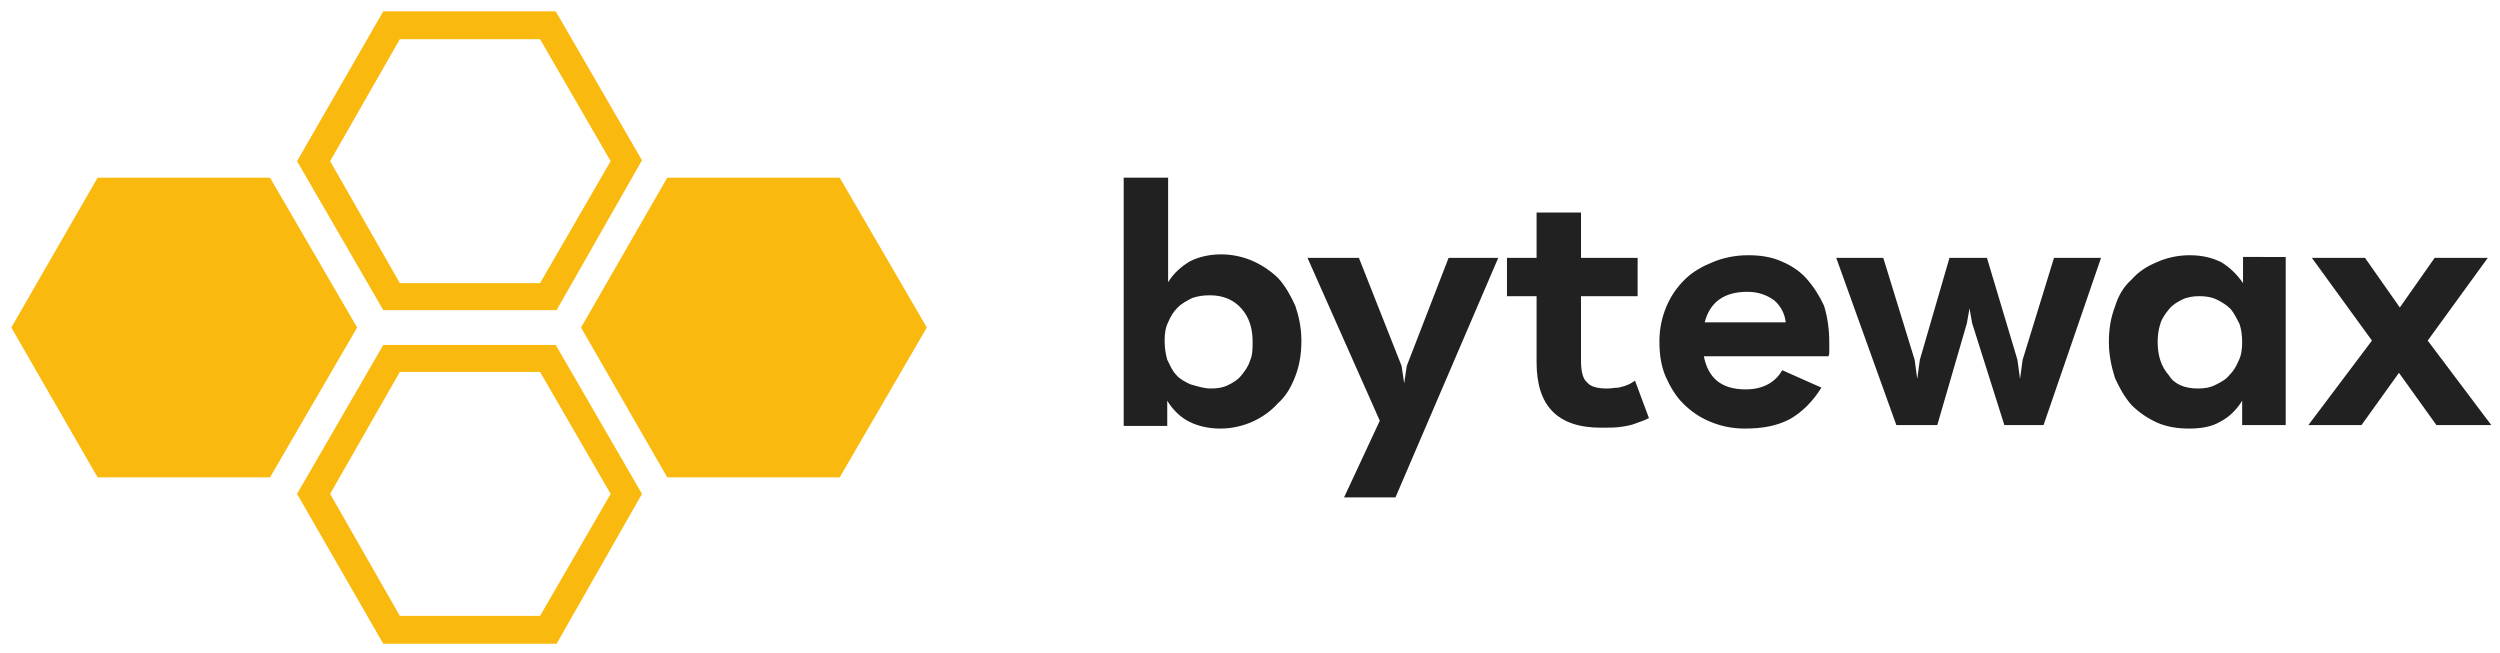
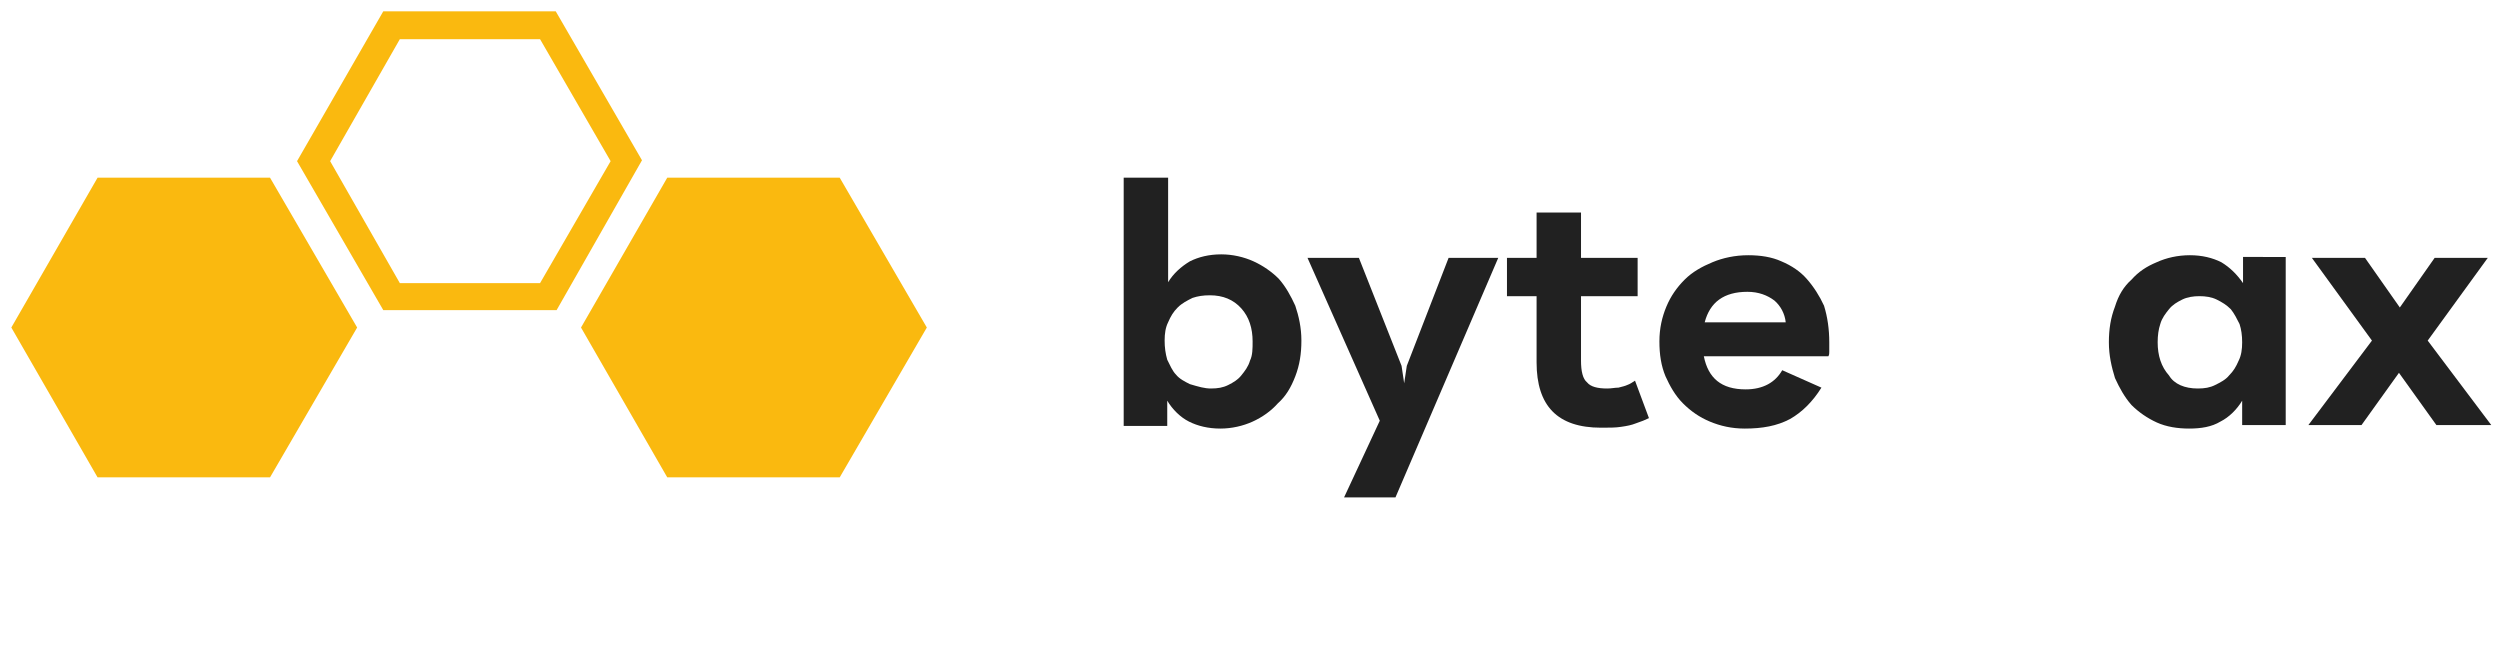
<svg xmlns="http://www.w3.org/2000/svg" id="Warstwa_1" x="0px" y="0px" viewBox="0 0 287 75" style="enable-background:new 0 0 287 75;" xml:space="preserve">
  <style type="text/css">	.st0{opacity:0.87;}	.st1{fill:#FAB90F;}</style>
  <g class="st0">
    <path d="M140.2,29.2c1.3,0,2.6,0.3,3.7,0.8c1.1,0.5,2.1,1.2,2.9,2c0.8,0.9,1.4,2,1.9,3.1c0.4,1.2,0.7,2.5,0.7,4   c0,1.5-0.2,2.8-0.7,4.1s-1.1,2.3-2,3.1c-0.8,0.9-1.8,1.6-2.9,2.1c-1.1,0.5-2.4,0.8-3.7,0.8c-1.4,0-2.6-0.3-3.6-0.8   s-1.9-1.4-2.5-2.4v2.9h-5V20.4h5.1v12c0.6-1,1.5-1.8,2.5-2.4C137.6,29.5,138.8,29.2,140.2,29.2z M139,44.6c0.8,0,1.4-0.1,2-0.4   c0.6-0.3,1.1-0.6,1.5-1.1c0.4-0.5,0.8-1,1-1.7c0.3-0.6,0.3-1.4,0.3-2.2c0-1.5-0.4-2.8-1.3-3.8s-2.1-1.5-3.6-1.5   c-0.8,0-1.4,0.1-2,0.3c-0.6,0.3-1.2,0.6-1.7,1.1c-0.5,0.5-0.8,1-1.1,1.7c-0.3,0.6-0.4,1.3-0.4,2.1c0,0.8,0.1,1.5,0.3,2.2   c0.3,0.6,0.6,1.3,1,1.7c0.4,0.5,1,0.8,1.6,1.1C137.6,44.4,138.3,44.6,139,44.6z" />
    <path d="M158.4,48.3l-8.3-18.7h5.9l4.9,12.4l0.3,2l0.3-2l4.8-12.4h5.7l-11.8,27.5h-5.9L158.4,48.3z" />
    <path d="M189.3,48c-0.4,0.2-0.9,0.4-1.5,0.6c-0.5,0.2-1,0.3-1.7,0.4c-0.6,0.1-1.4,0.1-2.3,0.1c-5,0-7.4-2.5-7.4-7.5V34H173v-4.4   h3.4v-5.2h5.1v5.2h6.5V34h-6.5v7.4c0,1.2,0.2,2.1,0.7,2.5c0.4,0.5,1.2,0.7,2.3,0.7c0.5,0,0.9-0.1,1.3-0.1c0.4-0.1,0.8-0.2,1-0.3   c0.3-0.1,0.6-0.3,0.9-0.5L189.3,48z" />
    <path d="M210,39.3c0,0.2,0,0.4,0,0.6c0,0.2,0,0.3,0,0.5c0,0.2,0,0.3-0.1,0.5h-14.3c0.5,2.5,2,3.8,4.8,3.8c2,0,3.4-0.8,4.2-2.2   l4.5,2c-1,1.6-2.2,2.8-3.6,3.6c-1.5,0.8-3.2,1.1-5.2,1.1c-1.5,0-2.8-0.3-4-0.8c-1.2-0.5-2.2-1.2-3.1-2.1s-1.5-2-2-3.1   c-0.5-1.2-0.7-2.5-0.7-4s0.3-2.8,0.8-4s1.2-2.2,2.1-3.1c0.9-0.9,2-1.5,3.2-2s2.6-0.8,4.1-0.8c1.4,0,2.7,0.2,3.8,0.7   c1.2,0.5,2.2,1.2,2.9,2c0.8,0.9,1.5,2,2,3.1C209.8,36.4,210,37.8,210,39.3z M205,37c-0.1-1-0.6-1.9-1.3-2.5c-0.8-0.6-1.8-1-3.1-1   c-2.7,0-4.3,1.2-4.9,3.5H205z" />
-     <path d="M241.2,29.6l-6.6,19.2h-4.5l-3.7-11.7l-0.3-1.7l-0.3,1.7l-3.4,11.7h-4.7l-6.9-19.2h5.4l3.6,11.7l0.3,2.2l0.3-2.2l3.4-11.7   h4.3l3.5,11.7l0.3,2.2l0.3-2.2l3.6-11.7H241.2z" />
    <path d="M262.4,29.6v19.2h-5V46c-0.6,1-1.5,1.9-2.5,2.4c-1,0.6-2.2,0.8-3.6,0.8c-1.3,0-2.6-0.2-3.7-0.7s-2.1-1.2-2.9-2   c-0.8-0.9-1.4-2-1.9-3.1c-0.4-1.3-0.7-2.6-0.7-4.1c0-1.5,0.2-2.8,0.7-4.1c0.4-1.3,1-2.3,1.9-3.1c0.8-0.9,1.7-1.5,2.9-2   c1.1-0.5,2.4-0.8,3.8-0.8c1.4,0,2.6,0.3,3.6,0.8c1,0.6,1.8,1.4,2.5,2.4v-3H262.4z M252.3,44.6c0.8,0,1.4-0.1,2-0.4   c0.6-0.3,1.2-0.6,1.6-1.1c0.5-0.5,0.8-1,1.1-1.7c0.3-0.6,0.4-1.3,0.4-2.1c0-0.8-0.1-1.5-0.3-2.1c-0.3-0.6-0.6-1.2-1-1.7   c-0.5-0.5-1-0.8-1.6-1.1c-0.6-0.3-1.3-0.4-2-0.4c-0.7,0-1.4,0.1-2,0.4c-0.6,0.3-1.1,0.6-1.5,1.1c-0.4,0.5-0.8,1-1,1.7   c-0.2,0.6-0.3,1.3-0.3,2.1c0,1.5,0.4,2.8,1.3,3.8C249.6,44.1,250.8,44.6,252.3,44.6z" />
    <path d="M279.7,48.8l-4.3-6l-4.3,6h-6.1l7.3-9.7l-6.9-9.5h6.1l4,5.7l4-5.7h6.1l-6.9,9.5l7.3,9.7H279.7z" />
  </g>
  <g>
    <path class="st1" d="M63.9,35.6H44l-9.9-17.1L44,1.3h19.8l9.9,17.1L63.9,35.6z M45.9,32.5H62l8.1-14L62,4.5H45.9l-8,14L45.9,32.5z" />
-     <path class="st1" d="M63.9,73.9H44l-9.9-17.2l9.9-17.1h19.8l9.9,17.1L63.9,73.9z M45.9,70.7H62l8.1-14l-8.1-14H45.9l-8,14   L45.9,70.7z" />
    <polygon class="st1" points="96.4,20.4 76.6,20.4 66.7,37.6 76.6,54.8 96.4,54.8 106.4,37.6  " />
    <polygon class="st1" points="31,20.4 11.2,20.4 1.3,37.6 11.2,54.8 31,54.8 41,37.6  " />
  </g>
</svg>